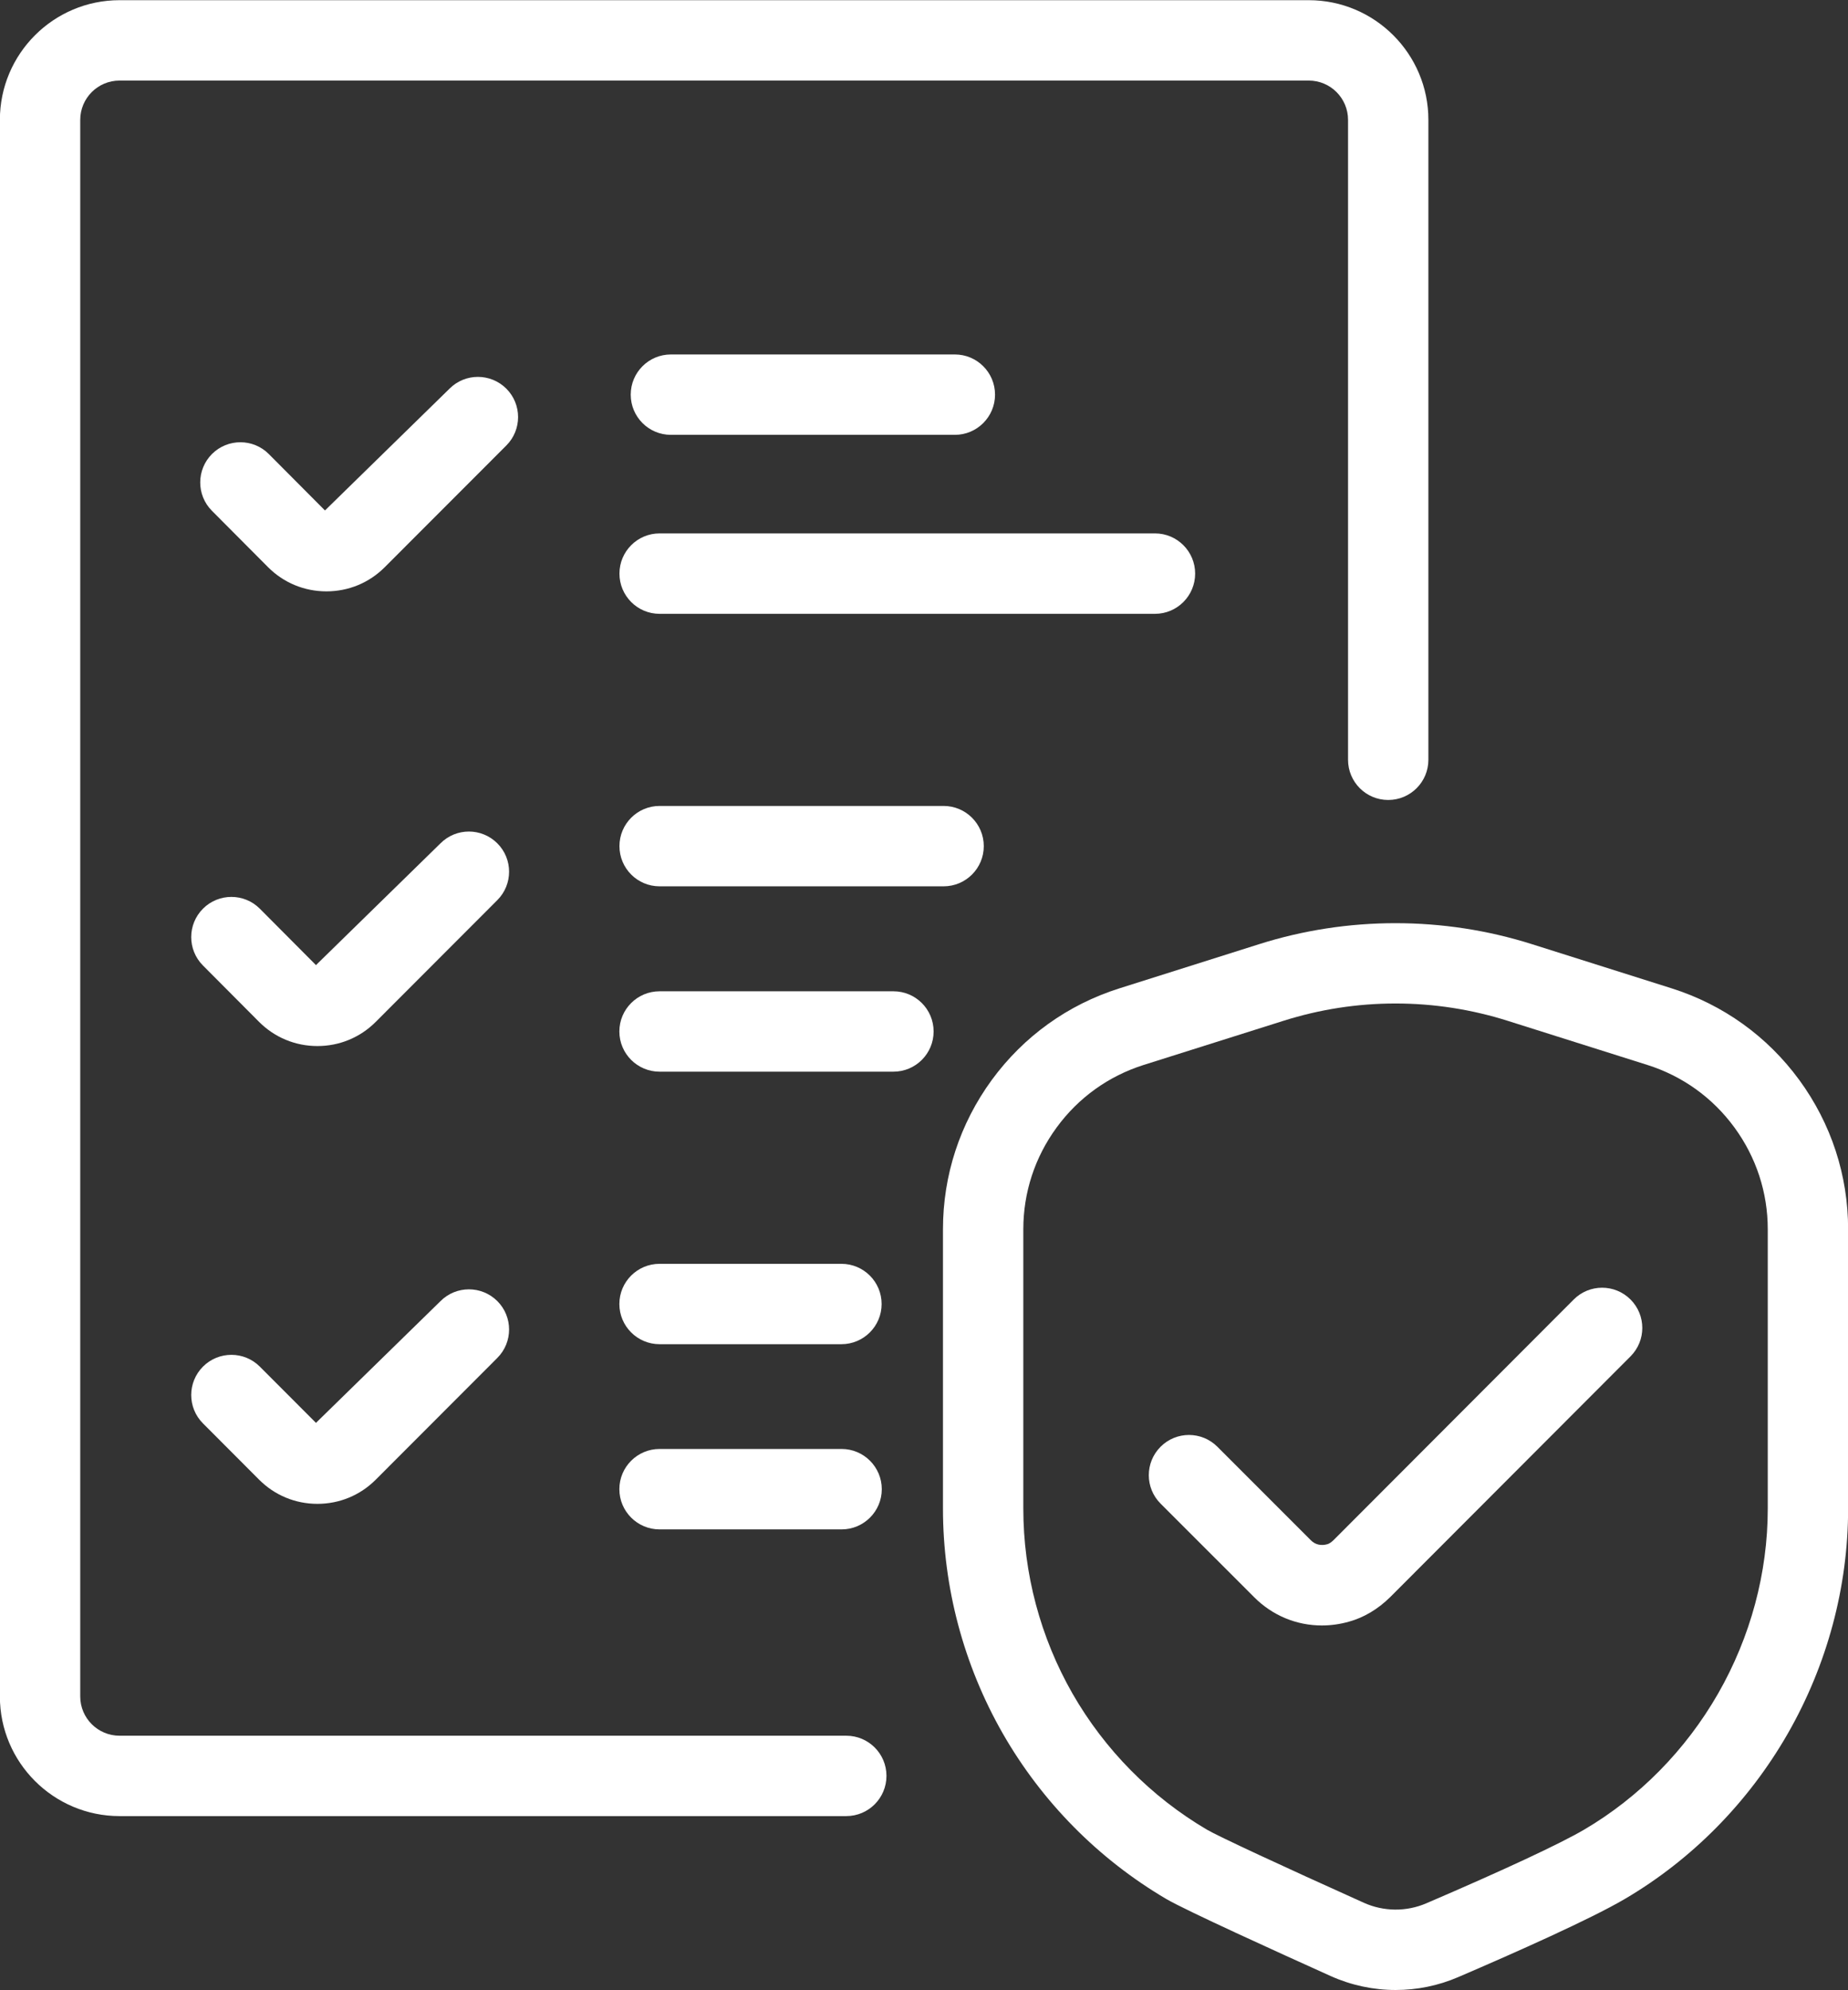
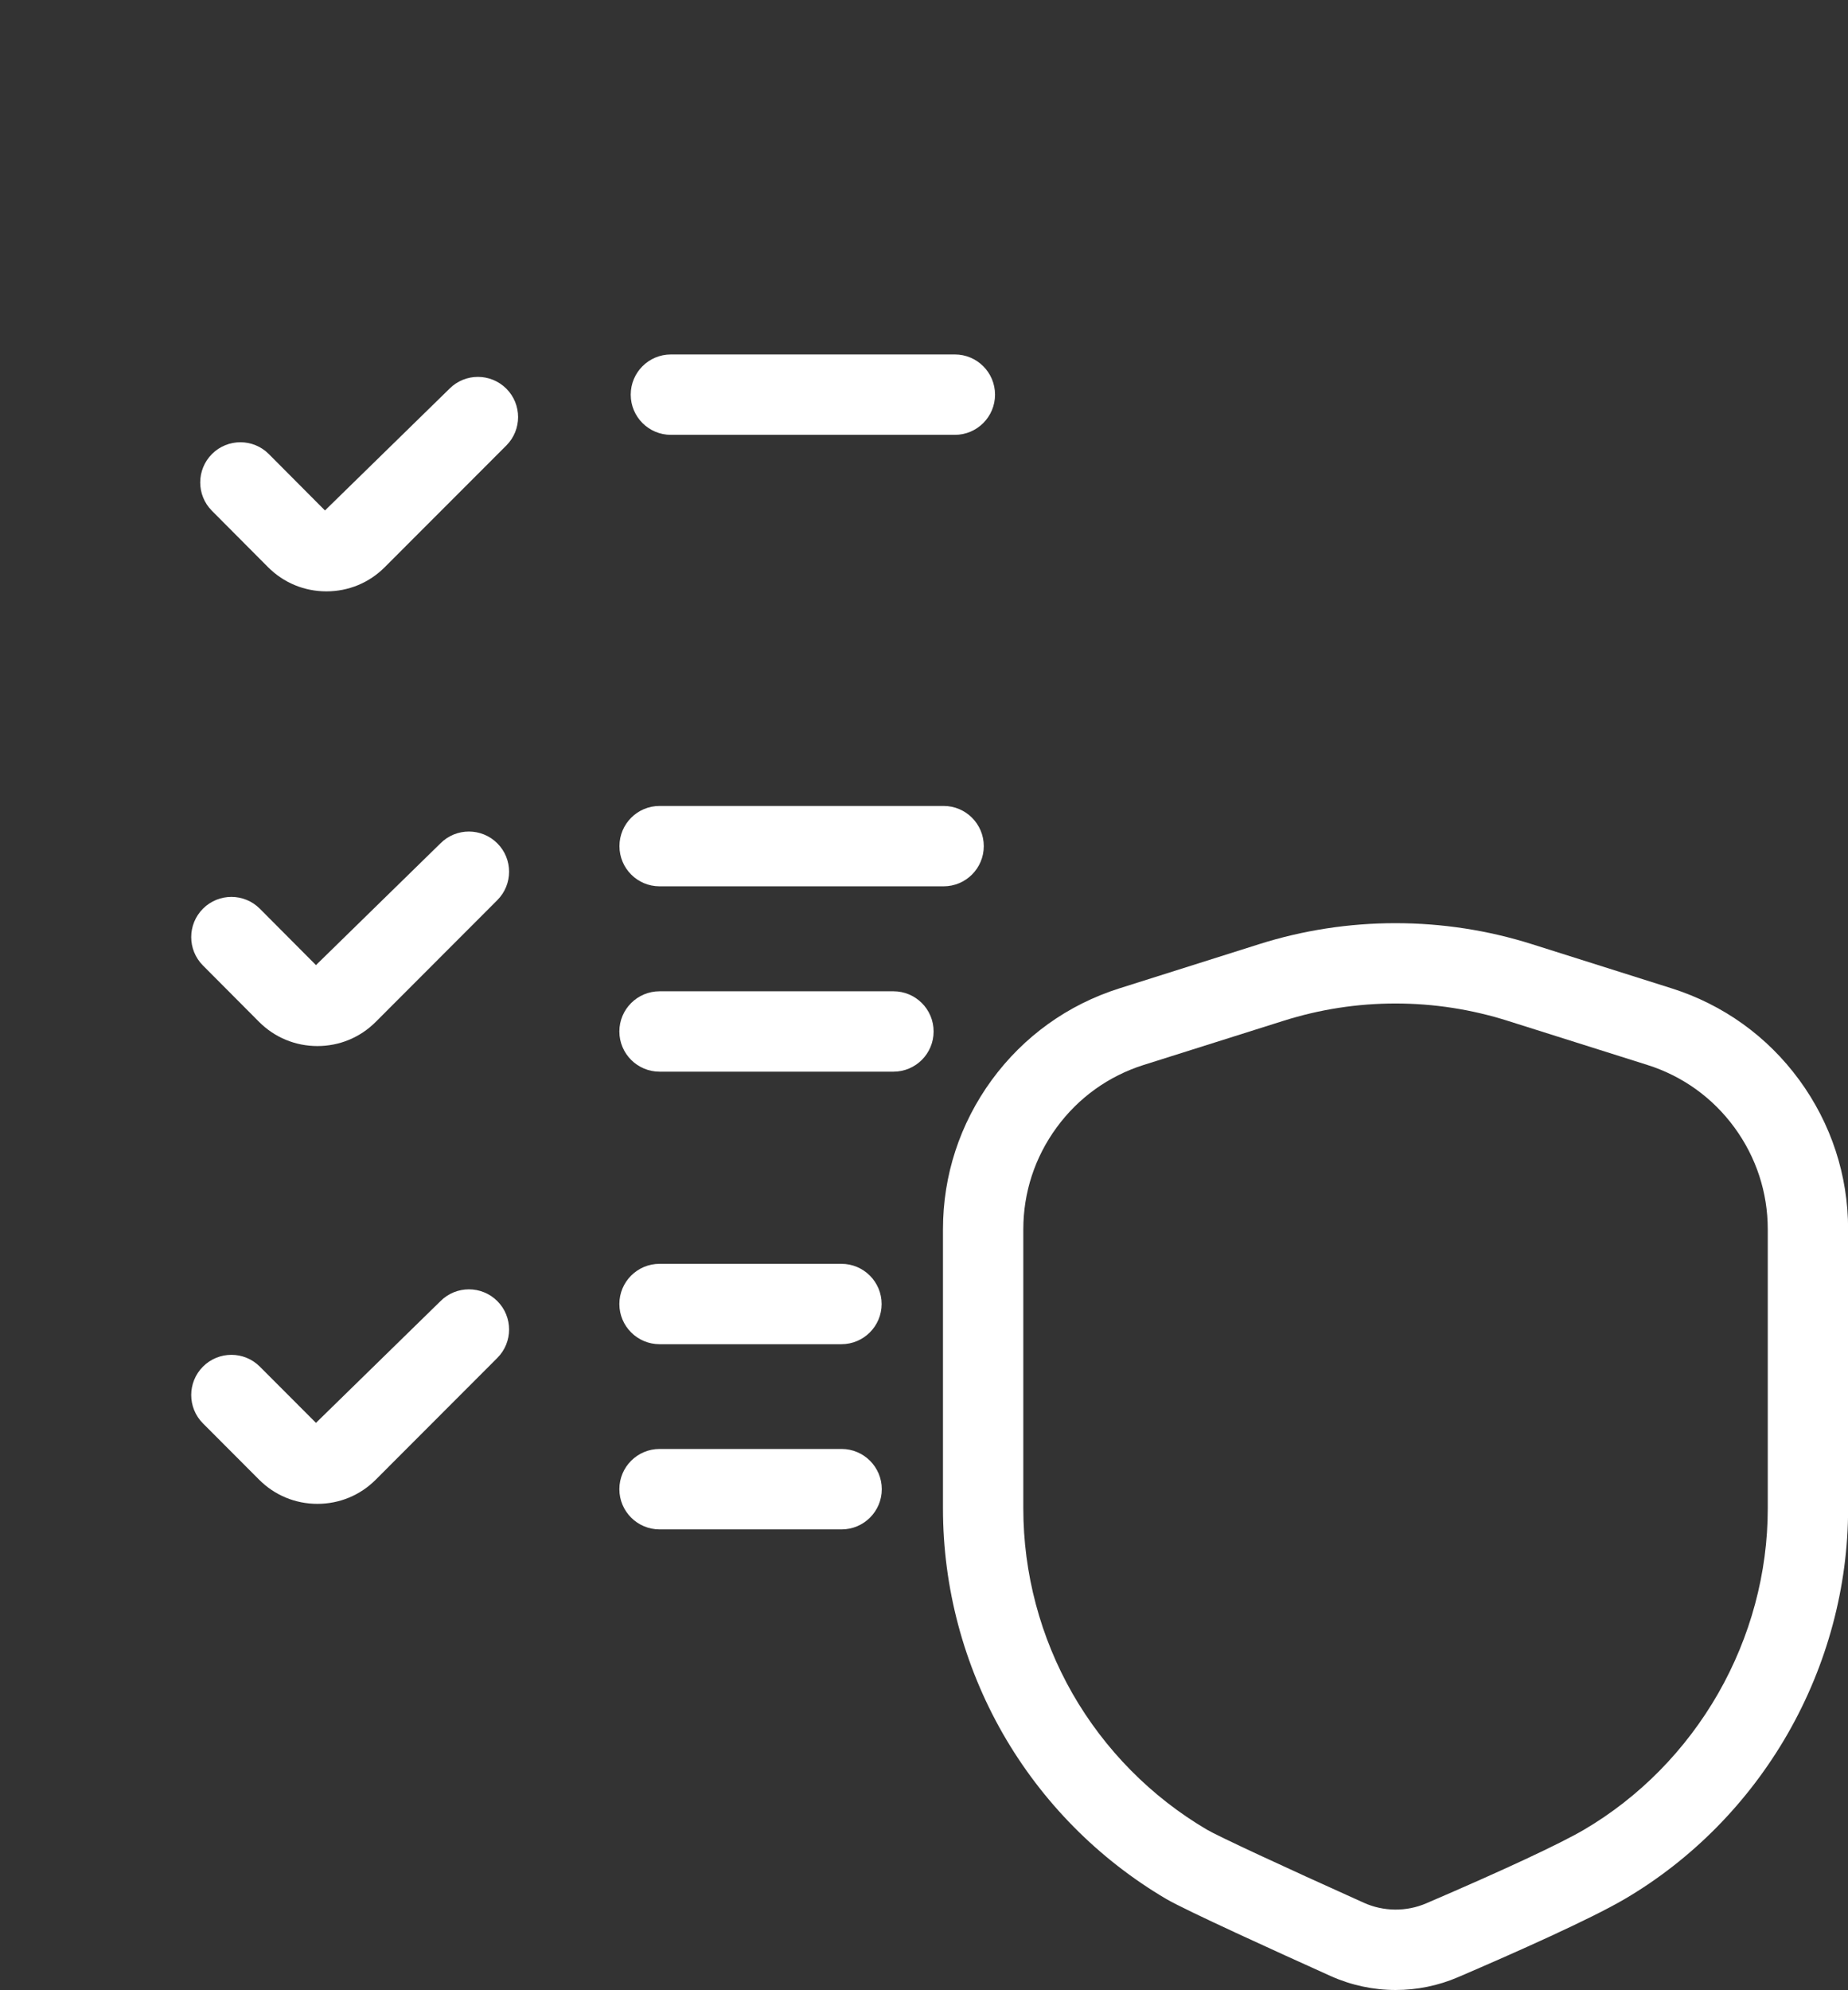
<svg xmlns="http://www.w3.org/2000/svg" fill="#000000" height="194.2" preserveAspectRatio="xMidYMid meet" version="1" viewBox="37.8 30.9 180.4 194.2" width="180.4" zoomAndPan="magnify">
  <rect x="37.8" y="30.9" width="180.4" height="194.2" fill="#333333" stroke="none" />
  <g fill="#ffffff" id="change1_1">
-     <path d="M 120.414 200.27 L 49.469 200.27 C 47.352 200.27 45.633 198.551 45.633 196.441 L 45.633 42.598 C 45.633 40.48 47.352 38.762 49.469 38.762 L 165.559 38.762 C 167.676 38.762 169.395 40.48 169.395 42.598 L 169.395 105.039 C 169.395 107.207 171.148 108.961 173.316 108.961 C 175.48 108.961 177.238 107.207 177.238 105.039 L 177.238 42.598 C 177.238 36.156 172 30.918 165.559 30.918 L 49.469 30.918 C 43.027 30.918 37.789 36.156 37.789 42.598 L 37.789 196.441 C 37.789 202.875 43.027 208.113 49.469 208.113 L 120.414 208.113 C 122.582 208.113 124.336 206.355 124.336 204.188 C 124.336 202.023 122.582 200.27 120.414 200.27" fill="inherit" />
    <path d="M 103.293 73.332 L 131.012 73.332 C 133.176 73.332 134.934 71.574 134.934 69.41 C 134.934 67.242 133.176 65.488 131.012 65.488 L 103.293 65.488 C 101.125 65.488 99.371 67.242 99.371 69.41 C 99.371 71.574 101.125 73.332 103.293 73.332" fill="inherit" />
-     <path d="M 154.469 86.871 C 154.469 84.707 152.711 82.949 150.547 82.949 L 102.191 82.949 C 100.023 82.949 98.27 84.707 98.27 86.871 C 98.27 89.039 100.023 90.797 102.191 90.797 L 150.547 90.797 C 152.711 90.797 154.469 89.039 154.469 86.871" fill="inherit" />
    <path d="M 102.191 109.543 C 100.023 109.543 98.27 111.301 98.27 113.465 C 98.27 115.633 100.023 117.387 102.191 117.387 L 129.91 117.387 C 132.078 117.387 133.836 115.633 133.836 113.465 C 133.836 111.301 132.078 109.543 129.91 109.543 L 102.191 109.543" fill="inherit" />
    <path d="M 125.016 127.629 L 102.188 127.629 C 100.02 127.629 98.262 129.383 98.262 131.551 C 98.262 133.715 100.02 135.473 102.188 135.473 L 125.016 135.473 C 127.184 135.473 128.938 133.715 128.938 131.551 C 128.938 129.383 127.184 127.629 125.016 127.629" fill="inherit" />
    <path d="M 119.938 154.223 L 102.188 154.223 C 100.02 154.223 98.262 155.977 98.262 158.145 C 98.262 160.309 100.02 162.066 102.188 162.066 L 119.938 162.066 C 122.105 162.066 123.863 160.309 123.863 158.145 C 123.863 155.977 122.105 154.223 119.938 154.223" fill="inherit" />
    <path d="M 102.188 172.289 C 100.02 172.289 98.262 174.047 98.262 176.215 C 98.262 178.379 100.02 180.137 102.188 180.137 L 119.957 180.137 C 122.121 180.137 123.879 178.379 123.879 176.215 C 123.879 174.047 122.121 172.289 119.957 172.289 L 102.188 172.289" fill="inherit" />
    <path d="M 80.801 157.863 L 68.645 169.742 L 63.164 164.254 C 61.637 162.723 59.152 162.719 57.617 164.25 C 56.086 165.781 56.082 168.262 57.613 169.793 L 63.094 175.285 C 64.613 176.809 66.637 177.645 68.785 177.645 C 70.938 177.645 72.961 176.809 74.48 175.285 L 86.348 163.406 C 87.879 161.875 87.879 159.391 86.348 157.859 C 84.816 156.332 82.332 156.328 80.801 157.863" fill="inherit" />
    <path d="M 86.348 113.191 C 84.816 111.66 82.332 111.656 80.801 113.191 L 68.645 125.074 L 63.168 119.574 C 61.641 118.039 59.156 118.035 57.621 119.562 C 56.086 121.094 56.082 123.574 57.609 125.109 L 63.094 130.617 C 64.613 132.137 66.633 132.973 68.785 132.973 C 70.941 132.973 72.961 132.137 74.48 130.613 L 86.348 118.734 C 87.879 117.203 87.879 114.719 86.348 113.191" fill="inherit" />
    <path d="M 87.227 68.824 C 85.695 67.297 83.211 67.289 81.68 68.828 L 69.523 80.711 L 64.047 75.211 C 62.52 73.672 60.035 73.672 58.5 75.195 C 56.965 76.727 56.961 79.211 58.488 80.742 L 63.973 86.25 C 65.492 87.77 67.512 88.605 69.664 88.605 C 71.82 88.605 73.84 87.77 75.359 86.246 L 87.227 74.371 C 88.758 72.84 88.758 70.355 87.227 68.824" fill="inherit" />
    <path d="M 210.367 178.109 C 210.367 184.375 208.691 190.617 205.52 196.156 C 202.352 201.676 197.828 206.27 192.438 209.438 C 190.086 210.816 184.621 213.367 177.039 216.621 C 175.09 217.461 172.863 217.441 170.926 216.566 C 162.867 212.941 156.715 210.078 155.621 209.438 C 150.18 206.238 145.641 201.641 142.492 196.152 C 139.355 190.66 137.695 184.422 137.695 178.109 L 137.695 150.852 C 137.695 147.262 138.82 143.824 140.949 140.918 C 143.074 138.012 146.012 135.906 149.434 134.82 L 163.07 130.516 C 166.617 129.391 170.305 128.82 174.027 128.82 C 177.754 128.82 181.441 129.391 184.996 130.516 L 198.625 134.82 C 202.055 135.906 204.988 138.016 207.113 140.918 C 209.242 143.828 210.367 147.266 210.367 150.852 Z M 213.445 136.285 C 213.445 136.285 213.445 136.281 213.441 136.281 C 210.324 132.027 206.02 128.938 200.992 127.344 L 187.359 123.035 C 178.734 120.301 169.336 120.297 160.703 123.035 L 147.07 127.344 C 142.043 128.934 137.738 132.023 134.617 136.281 C 131.5 140.551 129.852 145.586 129.852 150.852 L 129.852 178.109 C 129.852 185.785 131.867 193.371 135.688 200.051 C 139.512 206.727 145.031 212.309 151.652 216.203 C 153.57 217.324 162.535 221.395 167.703 223.723 C 169.715 224.625 171.879 225.082 174.043 225.082 C 176.121 225.082 178.199 224.664 180.141 223.828 C 185.707 221.438 193.047 218.176 196.414 216.199 C 202.977 212.344 208.477 206.762 212.324 200.059 C 216.176 193.332 218.211 185.742 218.211 178.109 L 218.211 150.852 C 218.211 145.59 216.562 140.551 213.445 136.285" fill="inherit" />
-     <path d="M 191.422 157.707 L 167.98 181.184 C 167.734 181.422 167.523 181.543 167.379 181.582 C 166.758 181.758 166.188 181.625 165.77 181.203 L 156.641 172.074 C 155.109 170.539 152.625 170.539 151.094 172.074 C 149.562 173.605 149.562 176.09 151.094 177.621 L 160.215 186.738 C 162.012 188.551 164.375 189.512 166.836 189.512 C 167.711 189.512 168.602 189.391 169.484 189.141 C 170.934 188.742 172.316 187.922 173.508 186.746 L 196.973 163.25 C 198.504 161.715 198.5 159.234 196.969 157.703 C 195.434 156.168 192.949 156.172 191.422 157.707" fill="inherit" />
  </g>
</svg>